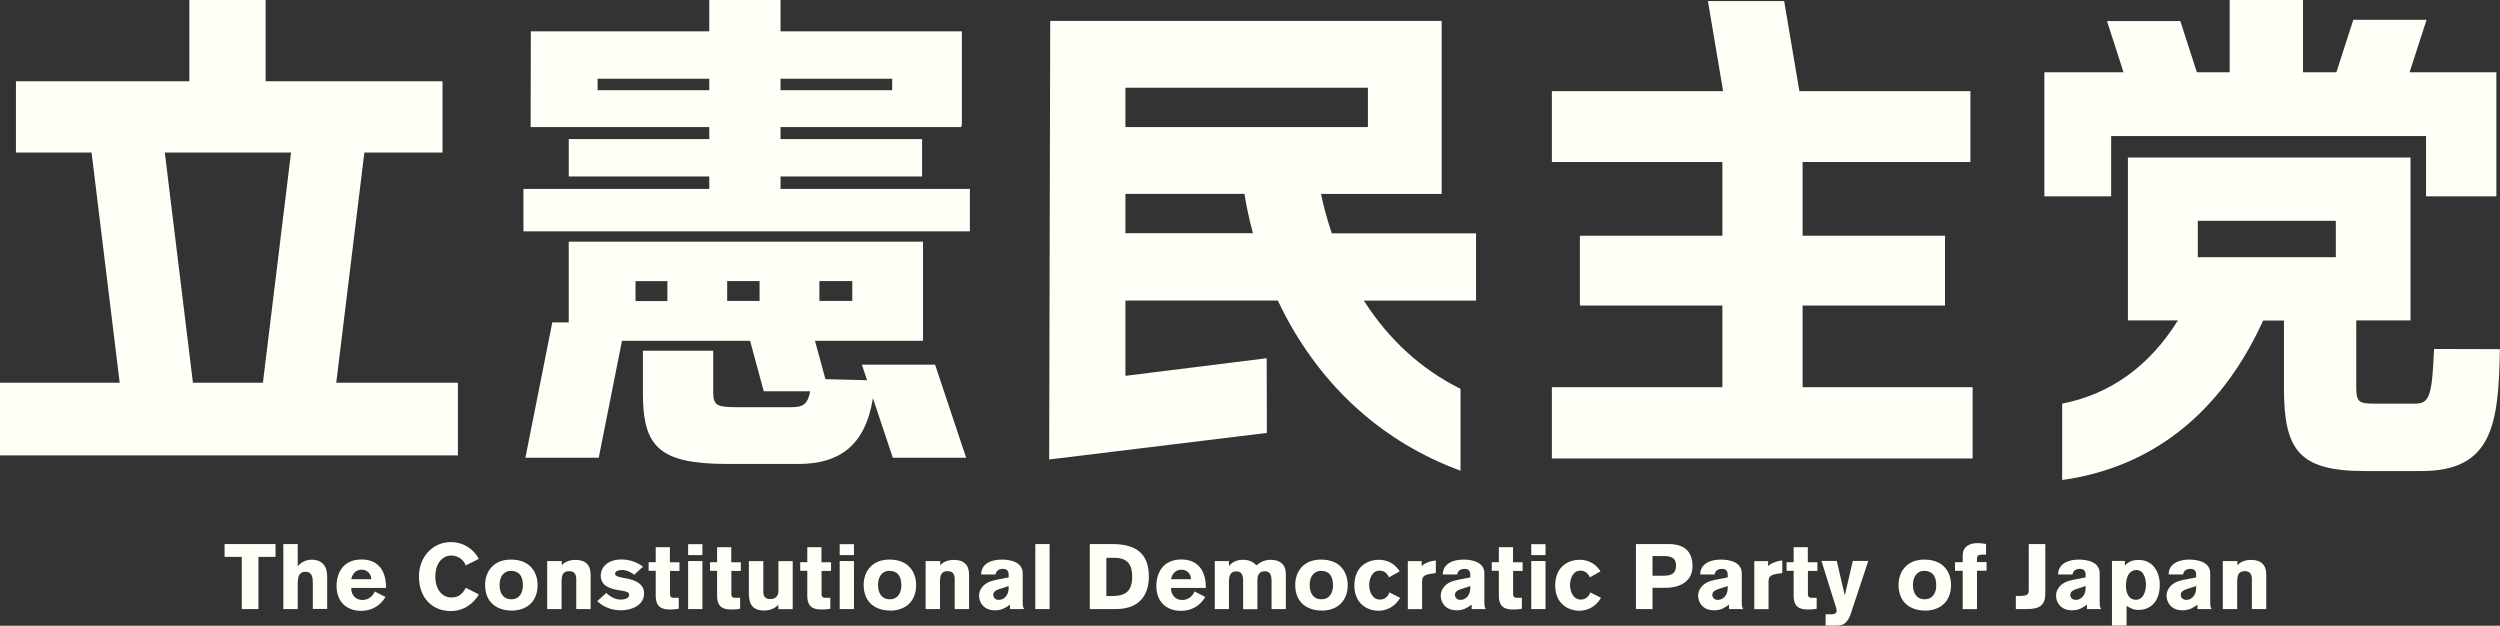
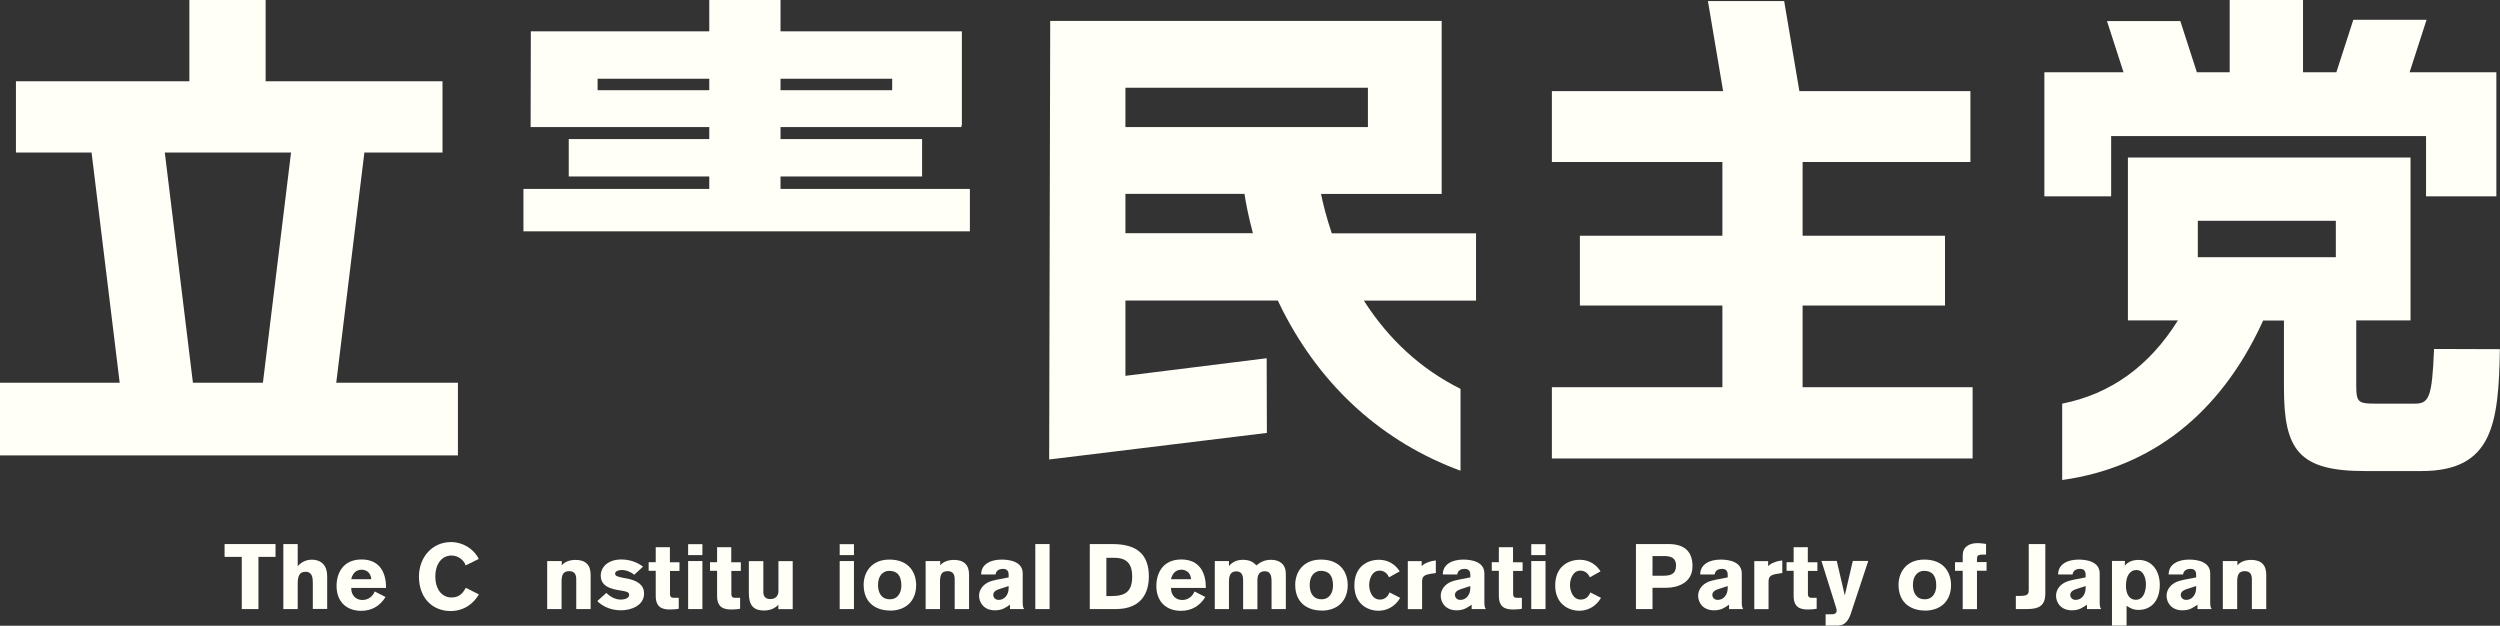
<svg xmlns="http://www.w3.org/2000/svg" id="_レイヤー_1" data-name="レイヤー 1" version="1.1" viewBox="0 0 240 60.07">
  <rect x="0" y="0" width="240" height="60.07" fill="#333333" stroke="none" />
  <defs>
    <style>
      .cls-1 {
        fill: #fffff8;
        stroke-width: 0px;
      }
    </style>
  </defs>
  <g>
    <path class="cls-1" d="M108.04,36.07v-7.22h14.63c.15.32.3.63.47.96,3.77,7.38,9.64,12.64,17.07,15.38v-7.86c-3.79-1.89-6.89-4.73-9.28-8.47h10.77v-6.46h-13.85c-.51-1.52-.84-2.83-1.03-3.78h11.58V2.01h-37.58l-.1,42.1,20.9-2.55-.02-7.17-13.56,1.69ZM108.04,8.42h23.28v3.78h-23.28v-3.78ZM119.98,22.39h-11.94v-3.78h11.43c.12.81.37,2.13.81,3.78h-.31Z" />
    <polygon class="cls-1" points="202.67 13.06 232.9 13.06 232.9 18.85 239.65 18.85 239.65 6.94 231.32 6.94 232.95 1.9 225.92 1.9 224.29 6.94 221.09 6.94 221.09 0 214.05 0 214.05 6.94 210.9 6.94 209.31 2.02 202.27 2.02 203.86 6.94 196.26 6.94 196.26 18.85 202.67 18.85 202.67 13.06" />
    <path class="cls-1" d="M233.67,33.49c-.19,4.69-.48,5.26-1.87,5.26h-3.78c-1.58,0-1.82-.14-1.82-1.63v-6.36h5.21v-15.64h-27.13v15.64h4.8c-2.74,4.39-6.46,7.07-11.11,7.99v7.33c8.52-1.18,15.11-6.32,19.15-15,.05-.1.09-.21.14-.31h2v6.46c0,5.93,1.39,7.99,7.75,7.99h5.45c6.83,0,7.41-4.51,7.53-11.7l-6.33-.02ZM224.24,24.69h-13.25v-3.49h13.25v3.49Z" />
    <polygon class="cls-1" points="173.05 29.33 186.72 29.33 186.72 22.63 173.05 22.63 173.05 15.55 189.16 15.55 189.16 8.75 172.74 8.75 171.28 .1 163.96 .1 165.42 8.75 148.98 8.75 148.98 15.55 165.35 15.55 165.35 22.63 151.67 22.63 151.67 29.33 165.35 29.33 165.35 37.17 148.98 37.17 148.98 44.01 189.37 44.01 189.37 37.17 173.05 37.17 173.05 29.33" />
    <path class="cls-1" d="M74.93,16.94h13.59v-3.59h-13.59v-1.15h17.36v-.14h.05V3.01h-17.41V0h-6.84v3.01h-17.13l-.02,9.19h17.15v1.15h-13.49v3.59h13.49v1.2h-17.84v4.07h42.86v-4.07h-18.18v-1.2ZM74.93,7.56h10.72v1.1h-10.72v-1.1ZM68.09,8.66h-10.72v-1.1h10.72v1.1Z" />
-     <path class="cls-1" d="M82.74,35.01l.5,1.49-4-.1-1-3.68h10.37v-9.52h-34.01v7.75h-1.58l-2.58,12.99h7.04l2.23-11.22h12.3l1.31,4.84h4.46c-.24,1.25-.67,1.53-1.84,1.53h-5.17c-1.91,0-2.3-.14-2.3-1.44v-3.98h-6.75v4.08c0,5.12,1.53,6.79,8.13,6.79h6.79c3.98,0,6.44-1.8,7.16-6.32l1.91,5.72h7.04l-2.98-8.93h-7.04ZM64.07,28.9h-3.06v-1.91h3.06v1.91ZM78.66,26.98h3.16v1.91h-3.16v-1.91ZM69.81,26.98h3.11v1.91h-3.11v-1.91Z" />
    <path class="cls-1" d="M34.98,14.64h7.5v-6.84h-16.98V0h-7.32v7.8H1.53v6.84h7.26l2.7,22.1H0v6.98h43.96v-6.98h-11.68l2.7-22.1ZM18.52,36.74l-2.7-22.1h12.12l-2.7,22.1h-6.72Z" />
  </g>
  <g>
    <path class="cls-1" d="M24.81,53.46v5.01h-1.6v-5.01h-1.65v-1.23h4.89v1.23h-1.64Z" />
    <path class="cls-1" d="M30.03,58.47v-2.49c0-.48-.03-1.09-.71-1.09-.57,0-.74.42-.74,1.15v2.43h-1.38v-6.24h1.38v2.12c.51-.56,1.07-.62,1.34-.62.97,0,1.49.6,1.49,1.58v3.15h-1.37Z" />
    <path class="cls-1" d="M33.72,56.45v.05c0,.62.43,1.1,1.07,1.1s1.04-.44,1.18-.82l1.04.53c-.53.88-1.36,1.33-2.33,1.33-1.43,0-2.37-.89-2.37-2.39,0-1.16.57-2.54,2.4-2.54s2.35,1.39,2.35,2.67v.06h-3.35ZM35.64,55.6c-.02-.51-.37-.91-.93-.91-.65,0-.92.54-.99.91h1.92Z" />
    <path class="cls-1" d="M45.98,57.05c-.5.87-1.41,1.61-2.73,1.61-1.68,0-3.03-1.2-3.03-3.31,0-1.85,1.27-3.31,3.07-3.31,1.17,0,2.22.68,2.67,1.62l-1.26.62c-.13-.47-.7-.95-1.35-.95-1.02,0-1.56.94-1.56,1.98,0,1.37.71,2.05,1.56,2.05s1.16-.57,1.37-.93l1.25.63Z" />
-     <path class="cls-1" d="M49.08,58.61c-1.22,0-2.51-.65-2.51-2.47,0-1.17.72-2.42,2.47-2.42,1.96,0,2.57,1.34,2.57,2.45,0,1.49-.95,2.45-2.52,2.45ZM49.03,54.8c-.52,0-1.07.39-1.07,1.35,0,.77.33,1.38,1.14,1.38.76,0,1.1-.63,1.1-1.32,0-.98-.42-1.41-1.18-1.41Z" />
    <path class="cls-1" d="M55.32,58.47v-2.85c0-.43-.13-.79-.68-.79-.64,0-.73.44-.73,1.06v2.58h-1.38v-4.61h1.4v.41c.22-.27.66-.52,1.32-.52.95,0,1.45.48,1.45,1.41v3.31h-1.38Z" />
    <path class="cls-1" d="M60.89,55.18c-.3-.25-.75-.46-1.19-.46-.3,0-.65.1-.65.35,0,.22.21.29.76.4l.33.06c1.01.19,1.69.59,1.69,1.45,0,1.15-1.24,1.61-2.22,1.61-1.17,0-1.93-.53-2.27-.89l.87-.78c.34.35.86.64,1.36.64.46,0,.83-.16.83-.45,0-.26-.24-.33-.74-.41l-.42-.07c-1.11-.19-1.57-.66-1.57-1.37,0-.79.66-1.55,1.98-1.55.8,0,1.52.26,2.08.69l-.85.78Z" />
    <path class="cls-1" d="M64.32,54.8v2.21c0,.31.14.38.36.38.1,0,.48,0,.48,0v1.05c-.09.02-.37.07-.87.07-.75,0-1.34-.23-1.34-1.31v-2.4h-.68v-.83h.68v-1.44h1.36v1.45h.92v.83h-.92Z" />
    <path class="cls-1" d="M66.06,53.29v-1.05h1.37v1.05h-1.37ZM66.06,58.47v-4.61h1.37v4.61h-1.37Z" />
    <path class="cls-1" d="M70.21,54.8v2.21c0,.31.14.38.36.38.1,0,.48,0,.48,0v1.05c-.09.02-.37.07-.87.07-.75,0-1.34-.23-1.34-1.31v-2.4h-.68v-.83h.68v-1.44h1.36v1.45h.92v.83h-.92Z" />
    <path class="cls-1" d="M74.72,58.47v-.43c-.13.18-.59.57-1.36.57-1.03,0-1.47-.51-1.47-1.65v-3.09h1.39v2.96c0,.31.11.68.66.68s.79-.34.79-.76v-2.88h1.37v4.61h-1.38Z" />
-     <path class="cls-1" d="M78.87,54.8v2.21c0,.31.14.38.36.38.1,0,.48,0,.48,0v1.05c-.09.02-.37.07-.87.07-.75,0-1.34-.23-1.34-1.31v-2.4h-.68v-.83h.68v-1.44h1.36v1.45h.92v.83h-.92Z" />
    <path class="cls-1" d="M80.61,53.29v-1.05h1.37v1.05h-1.37ZM80.61,58.47v-4.61h1.37v4.61h-1.37Z" />
    <path class="cls-1" d="M85.42,58.61c-1.22,0-2.51-.65-2.51-2.47,0-1.17.72-2.42,2.47-2.42,1.96,0,2.57,1.34,2.57,2.45,0,1.49-.95,2.45-2.52,2.45ZM85.36,54.8c-.52,0-1.07.39-1.07,1.35,0,.77.33,1.38,1.14,1.38.76,0,1.1-.63,1.1-1.32,0-.98-.42-1.41-1.18-1.41Z" />
    <path class="cls-1" d="M91.65,58.47v-2.85c0-.43-.13-.79-.68-.79-.64,0-.73.44-.73,1.06v2.58h-1.38v-4.61h1.4v.41c.22-.27.66-.52,1.32-.52.95,0,1.45.48,1.45,1.41v3.31h-1.38Z" />
    <path class="cls-1" d="M96.96,58.47v-.42c-.37.24-.72.54-1.44.54-1.07,0-1.53-.74-1.53-1.41,0-.57.4-1.09.99-1.33.32-.13.82-.23,1.85-.42v-.26c0-.16-.03-.56-.53-.56-.58,0-.69.34-.73.54h-1.38c0-1.02.95-1.43,1.97-1.43.81,0,2.02.21,2.02,1.33v2.7c0,.4.02.55.14.72h-1.35ZM95.94,56.55c-.48.15-.59.37-.59.57,0,.16.13.47.53.47.54,0,.95-.48.95-1.13v-.2l-.89.29Z" />
    <path class="cls-1" d="M99.39,58.47v-6.24h1.37v6.24h-1.37Z" />
    <path class="cls-1" d="M104.62,52.23h2.17c2.45,0,3.5,1.07,3.5,3.12,0,1.48-.65,3.12-3.18,3.12h-2.49v-6.24ZM106.21,57.22h.51c1.36,0,1.97-.47,1.97-1.88,0-.97-.32-1.79-1.7-1.79h-.78v3.67Z" />
    <path class="cls-1" d="M112.42,56.45v.05c0,.62.43,1.1,1.07,1.1s1.04-.44,1.18-.82l1.04.53c-.53.88-1.36,1.33-2.33,1.33-1.43,0-2.37-.89-2.37-2.39,0-1.16.57-2.54,2.4-2.54s2.35,1.39,2.35,2.67v.06h-3.35ZM114.34,55.6c-.02-.51-.37-.91-.93-.91-.65,0-.92.54-.99.91h1.92Z" />
    <path class="cls-1" d="M117.98,53.86v.48c.12-.14.51-.6,1.32-.6.63,0,1.02.2,1.31.54.26-.21.69-.54,1.39-.54.86,0,1.44.44,1.44,1.35v3.38h-1.37v-2.66c0-.62-.15-.97-.65-.97s-.71.31-.71.87v2.77h-1.37v-2.76c0-.64-.24-.87-.67-.87-.62,0-.69.57-.69.95v2.67h-1.36v-4.61h1.37Z" />
    <path class="cls-1" d="M126.85,58.61c-1.22,0-2.51-.65-2.51-2.47,0-1.17.72-2.42,2.47-2.42,1.96,0,2.57,1.34,2.57,2.45,0,1.49-.95,2.45-2.52,2.45ZM126.8,54.8c-.52,0-1.07.39-1.07,1.35,0,.77.33,1.38,1.14,1.38.76,0,1.1-.63,1.1-1.32,0-.98-.42-1.41-1.18-1.41Z" />
    <path class="cls-1" d="M134.42,57.39c-.53.91-1.36,1.24-2.08,1.24-1.09,0-2.32-.69-2.32-2.42,0-1.85,1.29-2.47,2.35-2.47.42,0,1.35.09,2,1.11l-1.02.57c-.13-.26-.38-.64-.91-.64-.74,0-1,.83-1,1.39s.28,1.39,1.04,1.39c.54,0,.81-.4.91-.69l1.04.53Z" />
    <path class="cls-1" d="M136.48,53.86v.48c.12-.1.24-.22.55-.34.38-.15.64-.18.81-.19v1.2l-.46.07c-.73.11-.86.3-.86.8v2.6h-1.37v-4.61h1.34Z" />
    <path class="cls-1" d="M141.28,58.47v-.42c-.37.24-.72.54-1.44.54-1.07,0-1.53-.74-1.53-1.41,0-.57.4-1.09.99-1.33.32-.13.82-.23,1.85-.42v-.26c0-.16-.03-.56-.53-.56-.58,0-.69.34-.73.54h-1.38c0-1.02.95-1.43,1.97-1.43.81,0,2.02.21,2.02,1.33v2.7c0,.4.02.55.14.72h-1.35ZM140.26,56.55c-.48.15-.59.37-.59.57,0,.16.13.47.53.47.54,0,.95-.48.95-1.13v-.2l-.89.29Z" />
    <path class="cls-1" d="M145.26,54.8v2.21c0,.31.14.38.36.38.1,0,.48,0,.48,0v1.05c-.09.02-.37.07-.87.07-.75,0-1.34-.23-1.34-1.31v-2.4h-.68v-.83h.68v-1.44h1.36v1.45h.92v.83h-.92Z" />
    <path class="cls-1" d="M147,53.29v-1.05h1.37v1.05h-1.37ZM147,58.47v-4.61h1.37v4.61h-1.37Z" />
    <path class="cls-1" d="M153.7,57.39c-.53.91-1.36,1.24-2.08,1.24-1.09,0-2.32-.69-2.32-2.42,0-1.85,1.29-2.47,2.35-2.47.42,0,1.35.09,2,1.11l-1.02.57c-.13-.26-.38-.64-.91-.64-.74,0-1,.83-1,1.39s.28,1.39,1.04,1.39c.54,0,.81-.4.91-.69l1.04.53Z" />
    <path class="cls-1" d="M160.19,52.23c1.5,0,2.29.7,2.29,2.13,0,1.58-1.41,2.07-2.56,2.07h-1.28v2.04h-1.59v-6.24h3.14ZM158.64,55.27h1.04c.72,0,1.22-.17,1.22-.98,0-.9-.75-.91-1.25-.91h-1.01v1.89Z" />
    <path class="cls-1" d="M165.99,58.47v-.42c-.37.24-.72.54-1.44.54-1.07,0-1.53-.74-1.53-1.41,0-.57.4-1.09.99-1.33.32-.13.82-.23,1.85-.42v-.26c0-.16-.03-.56-.53-.56-.58,0-.69.34-.73.54h-1.38c0-1.02.95-1.43,1.97-1.43.81,0,2.02.21,2.02,1.33v2.7c0,.4.02.55.14.72h-1.35ZM164.97,56.55c-.48.15-.59.37-.59.57,0,.16.13.47.53.47.54,0,.95-.48.95-1.13v-.2l-.89.29Z" />
    <path class="cls-1" d="M169.74,53.86v.48c.12-.1.24-.22.55-.34.38-.15.64-.18.81-.19v1.2l-.46.07c-.73.11-.86.3-.86.8v2.6h-1.37v-4.61h1.34Z" />
    <path class="cls-1" d="M173.56,54.8v2.21c0,.31.14.38.36.38.1,0,.48,0,.48,0v1.05c-.09.02-.37.07-.87.07-.75,0-1.34-.23-1.34-1.31v-2.4h-.68v-.83h.68v-1.44h1.36v1.45h.92v.83h-.92Z" />
    <path class="cls-1" d="M179.35,53.86l-1.65,4.98c-.11.33-.22.61-.46.87-.29.3-.56.35-.98.35h-1v-1.09h.59c.38,0,.47-.18.47-.34,0-.12-.03-.22-.1-.44l-1.36-4.34h1.47l.77,3.31.77-3.31h1.47Z" />
    <path class="cls-1" d="M184.77,58.61c-1.22,0-2.51-.65-2.51-2.47,0-1.17.72-2.42,2.47-2.42,1.96,0,2.57,1.34,2.57,2.45,0,1.49-.95,2.45-2.52,2.45ZM184.71,54.8c-.52,0-1.07.39-1.07,1.35,0,.77.33,1.38,1.14,1.38.76,0,1.1-.63,1.1-1.32,0-.98-.42-1.41-1.18-1.41Z" />
    <path class="cls-1" d="M189.79,54.8v3.68h-1.37v-3.68h-.74v-.83h.74v-.66c0-.79.6-1.17,1.41-1.17.32,0,.77.07.83.08v1.02h-.25c-.57,0-.62.12-.62.45v.27h.92v.83h-.91Z" />
    <path class="cls-1" d="M193.53,57.21h.31c.74,0,.92-.11.92-.56v-4.42h1.59v4.74c0,1.18-.61,1.5-1.77,1.5h-1.06v-1.26Z" />
    <path class="cls-1" d="M200.35,58.47v-.42c-.37.24-.72.54-1.44.54-1.07,0-1.53-.74-1.53-1.41,0-.57.4-1.09.99-1.33.32-.13.82-.23,1.85-.42v-.26c0-.16-.03-.56-.53-.56-.58,0-.69.34-.73.54h-1.38c0-1.02.95-1.43,1.97-1.43.81,0,2.02.21,2.02,1.33v2.7c0,.4.02.55.14.72h-1.35ZM199.33,56.55c-.48.15-.59.37-.59.57,0,.16.13.47.53.47.54,0,.95-.48.95-1.13v-.2l-.89.29Z" />
    <path class="cls-1" d="M203.99,53.86v.45c.1-.15.48-.56,1.31-.56,1.35,0,2.04,1.12,2.04,2.4,0,1.48-.79,2.4-2.04,2.4-.49,0-.74-.14-1.15-.39v1.9h-1.4v-6.21h1.24ZM205.04,57.58c.71,0,.97-.78.97-1.49,0-.31-.1-1.37-.93-1.37-.51,0-.99.44-.99,1.51,0,.77.31,1.35.95,1.35Z" />
    <path class="cls-1" d="M210.96,58.47v-.42c-.37.24-.72.54-1.44.54-1.07,0-1.53-.74-1.53-1.41,0-.57.4-1.09.99-1.33.32-.13.82-.23,1.85-.42v-.26c0-.16-.03-.56-.53-.56-.58,0-.69.34-.73.54h-1.38c0-1.02.95-1.43,1.97-1.43.81,0,2.02.21,2.02,1.33v2.7c0,.4.02.55.14.72h-1.35ZM209.94,56.55c-.48.15-.59.37-.59.57,0,.16.13.47.53.47.54,0,.95-.48.95-1.13v-.2l-.89.29Z" />
    <path class="cls-1" d="M216.18,58.47v-2.85c0-.43-.13-.79-.68-.79-.64,0-.73.44-.73,1.06v2.58h-1.38v-4.61h1.4v.41c.22-.27.66-.52,1.32-.52.95,0,1.45.48,1.45,1.41v3.31h-1.38Z" />
  </g>
</svg>